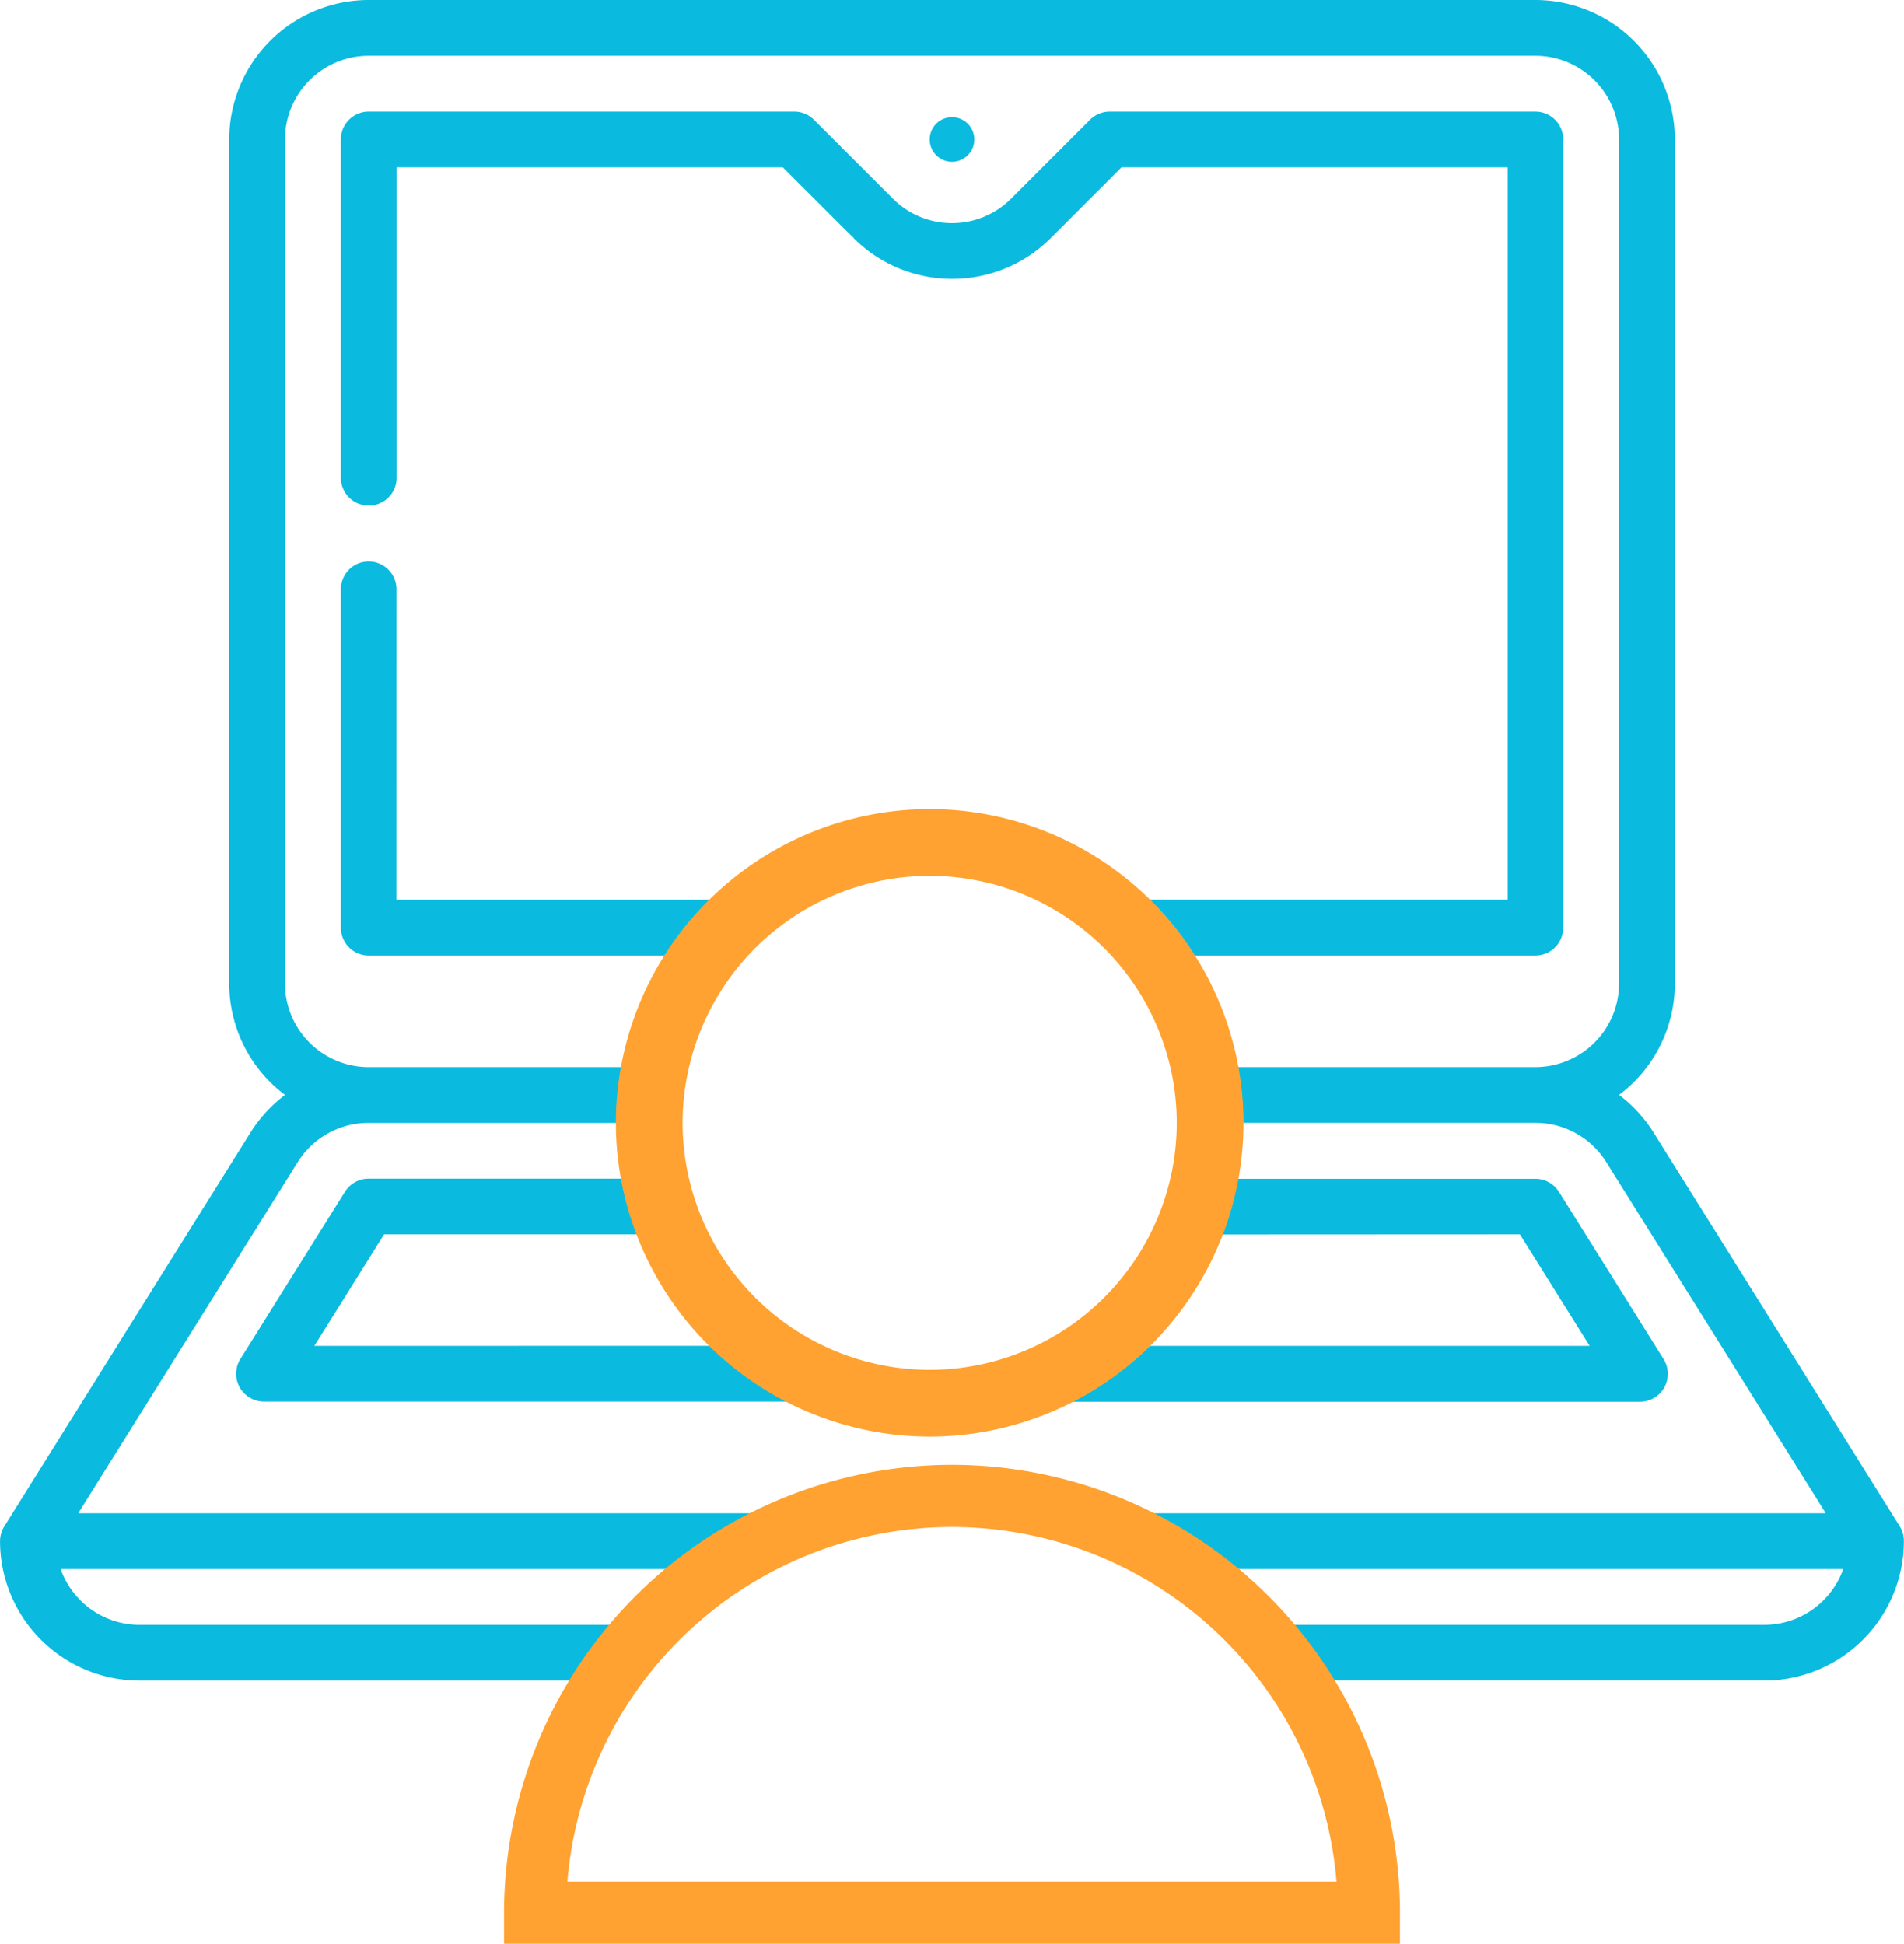
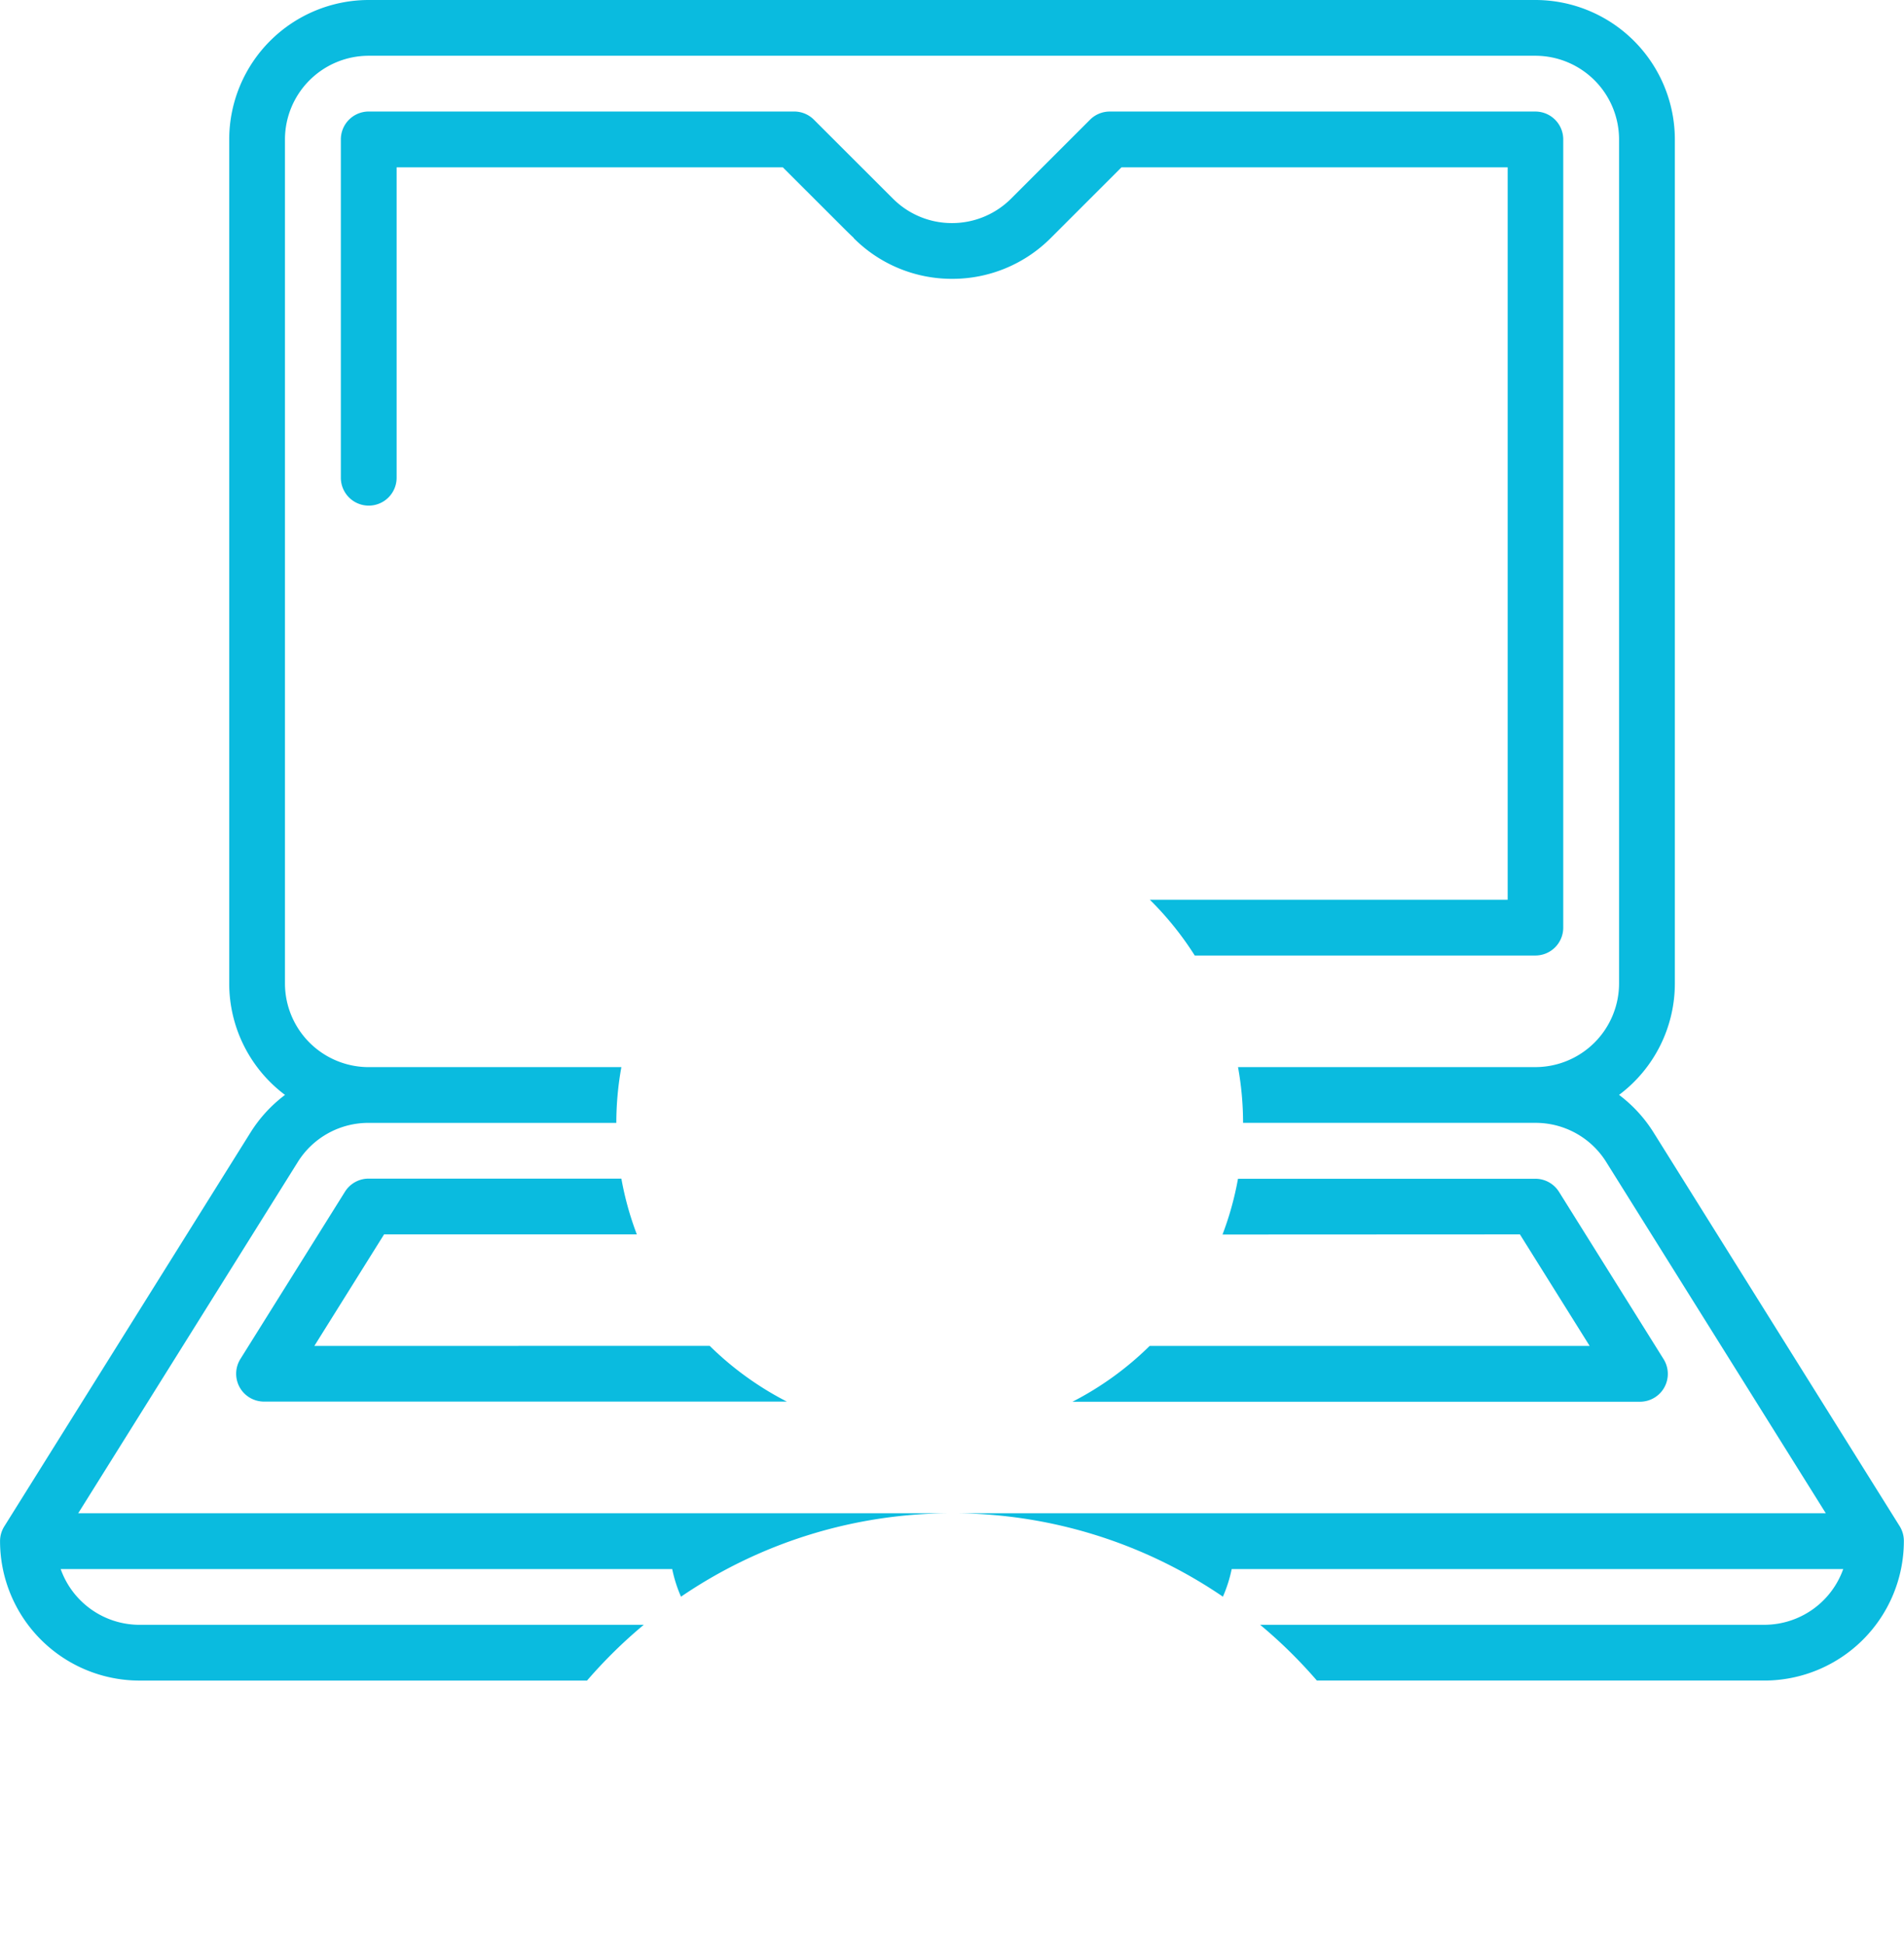
<svg xmlns="http://www.w3.org/2000/svg" width="81.048" height="82.755" viewBox="0 0 81.048 82.755">
  <defs>
    <style>.a{fill:#0abbdf;}.b{fill:#ffa231;stroke:#ffa231;}</style>
  </defs>
  <g transform="translate(773.419 -73.5)">
    <g transform="translate(-773.419 73.5)">
      <g transform="translate(39.574 4.986)">
-         <circle class="a" cx="0.95" cy="0.95" r="0.95" />
-       </g>
+         </g>
      <g transform="translate(14.504 23.903)">
-         <path class="a" d="M-679.418,225.687A1.187,1.187,0,0,0-680.6,224.5a1.187,1.187,0,0,0-1.187,1.187v14.405a1.187,1.187,0,0,0,1.187,1.187H-668a13.4,13.4,0,0,1,1.912-2.374h-13.332Z" transform="translate(681.792 -224.5)" />
-       </g>
+         </g>
      <g transform="translate(14.504 4.749)">
        <path class="a" d="M-629.753,138.246V104.687a1.187,1.187,0,0,0-1.187-1.187h-18.117a1.188,1.188,0,0,0-.84.348l-3.356,3.356a3.552,3.552,0,0,1-2.52,1.045,3.538,3.538,0,0,1-2.516-1.044l-.017-.017c-.138-.136-2.066-2.064-3.344-3.341a1.186,1.186,0,0,0-.839-.348H-680.6a1.187,1.187,0,0,0-1.187,1.187v14.405a1.187,1.187,0,0,0,1.187,1.187,1.187,1.187,0,0,0,1.187-1.187V105.874h16.438l2.488,2.486c.225.225.394.393.532.519l-.006.006a5.9,5.9,0,0,0,4.194,1.738,5.913,5.913,0,0,0,4.2-1.739l3.01-3.01h16.438v31.184h-15.232a13.406,13.406,0,0,1,1.912,2.374h14.507A1.187,1.187,0,0,0-629.753,138.246Z" transform="translate(681.792 -103.5)" />
      </g>
      <path class="a" d="M-692.551,138.485l-10.477-16.764a5.952,5.952,0,0,0-1.472-1.606,5.931,5.931,0,0,0,2.375-4.746V79.436a5.943,5.943,0,0,0-5.936-5.936h-49.665a5.943,5.943,0,0,0-5.936,5.936V115.37a5.93,5.93,0,0,0,2.375,4.746,5.954,5.954,0,0,0-1.472,1.606l-10.477,16.764a1.187,1.187,0,0,0-.181.629,5.943,5.943,0,0,0,5.936,5.936h19.05a20.612,20.612,0,0,1,2.415-2.374h-21.465a3.565,3.565,0,0,1-3.355-2.374h26.031a5.873,5.873,0,0,0,.374,1.177,20.412,20.412,0,0,1,11.537-3.552H-770.09l9.342-14.947a3.541,3.541,0,0,1,3.02-1.674h10.544a13.407,13.407,0,0,1,.215-2.374h-10.758a3.566,3.566,0,0,1-3.562-3.562V79.436a3.566,3.566,0,0,1,3.562-3.562h49.665a3.566,3.566,0,0,1,3.562,3.562V115.37a3.566,3.566,0,0,1-3.562,3.562h-12.658a13.407,13.407,0,0,1,.215,2.374h12.443a3.541,3.541,0,0,1,3.02,1.674l9.342,14.947H-732.9a20.411,20.411,0,0,1,11.537,3.552,5.881,5.881,0,0,0,.374-1.177h26.031a3.565,3.565,0,0,1-3.355,2.374h-21.465a20.627,20.627,0,0,1,2.415,2.374h19.05a5.943,5.943,0,0,0,5.936-5.936A1.188,1.188,0,0,0-692.551,138.485Z" transform="translate(773.419 -73.5)" />
      <g transform="translate(10.052 50.18)">
        <path class="a" d="M-706.588,397.624l2.968-4.749h10.759a13.246,13.246,0,0,1-.658-2.374h-10.759a1.187,1.187,0,0,0-1.007.558l-4.452,7.123a1.187,1.187,0,0,0-.032,1.2,1.187,1.187,0,0,0,1.038.612h22.256a13.376,13.376,0,0,1-3.285-2.374Z" transform="translate(709.917 -390.501)" />
      </g>
      <g transform="translate(45.653 50.18)">
        <path class="a" d="M-465.973,392.875l2.968,4.749h-18.729A13.376,13.376,0,0,1-485.019,400h24.156a1.187,1.187,0,0,0,1.038-.612,1.187,1.187,0,0,0-.032-1.2l-4.452-7.123a1.187,1.187,0,0,0-1.007-.558h-12.658a13.255,13.255,0,0,1-.659,2.374Z" transform="translate(485.019 -390.501)" />
      </g>
    </g>
    <g transform="translate(-746.703 108.447)">
-       <path class="b" d="M-601.328,310.45a12.873,12.873,0,0,1-12.858-12.858,12.873,12.873,0,0,1,12.858-12.858,12.873,12.873,0,0,1,12.858,12.858A12.873,12.873,0,0,1-601.328,310.45Zm0-23.875a11.029,11.029,0,0,0-11.017,11.017,11.029,11.029,0,0,0,11.017,11.017,11.029,11.029,0,0,0,11.017-11.017A11.029,11.029,0,0,0-601.328,286.575Z" transform="translate(614.186 -284.733)" />
-     </g>
+       </g>
    <g transform="translate(-751.463 136.365)">
-       <path class="b" d="M-615.833,493.89h-37.136v-.822A18.589,18.589,0,0,1-634.4,474.5a18.589,18.589,0,0,1,18.568,18.568Zm-35.473-1.644H-617.5a16.946,16.946,0,0,0-16.9-16.1A16.946,16.946,0,0,0-651.306,492.246Z" transform="translate(652.969 -474.5)" />
-     </g>
+       </g>
  </g>
</svg>